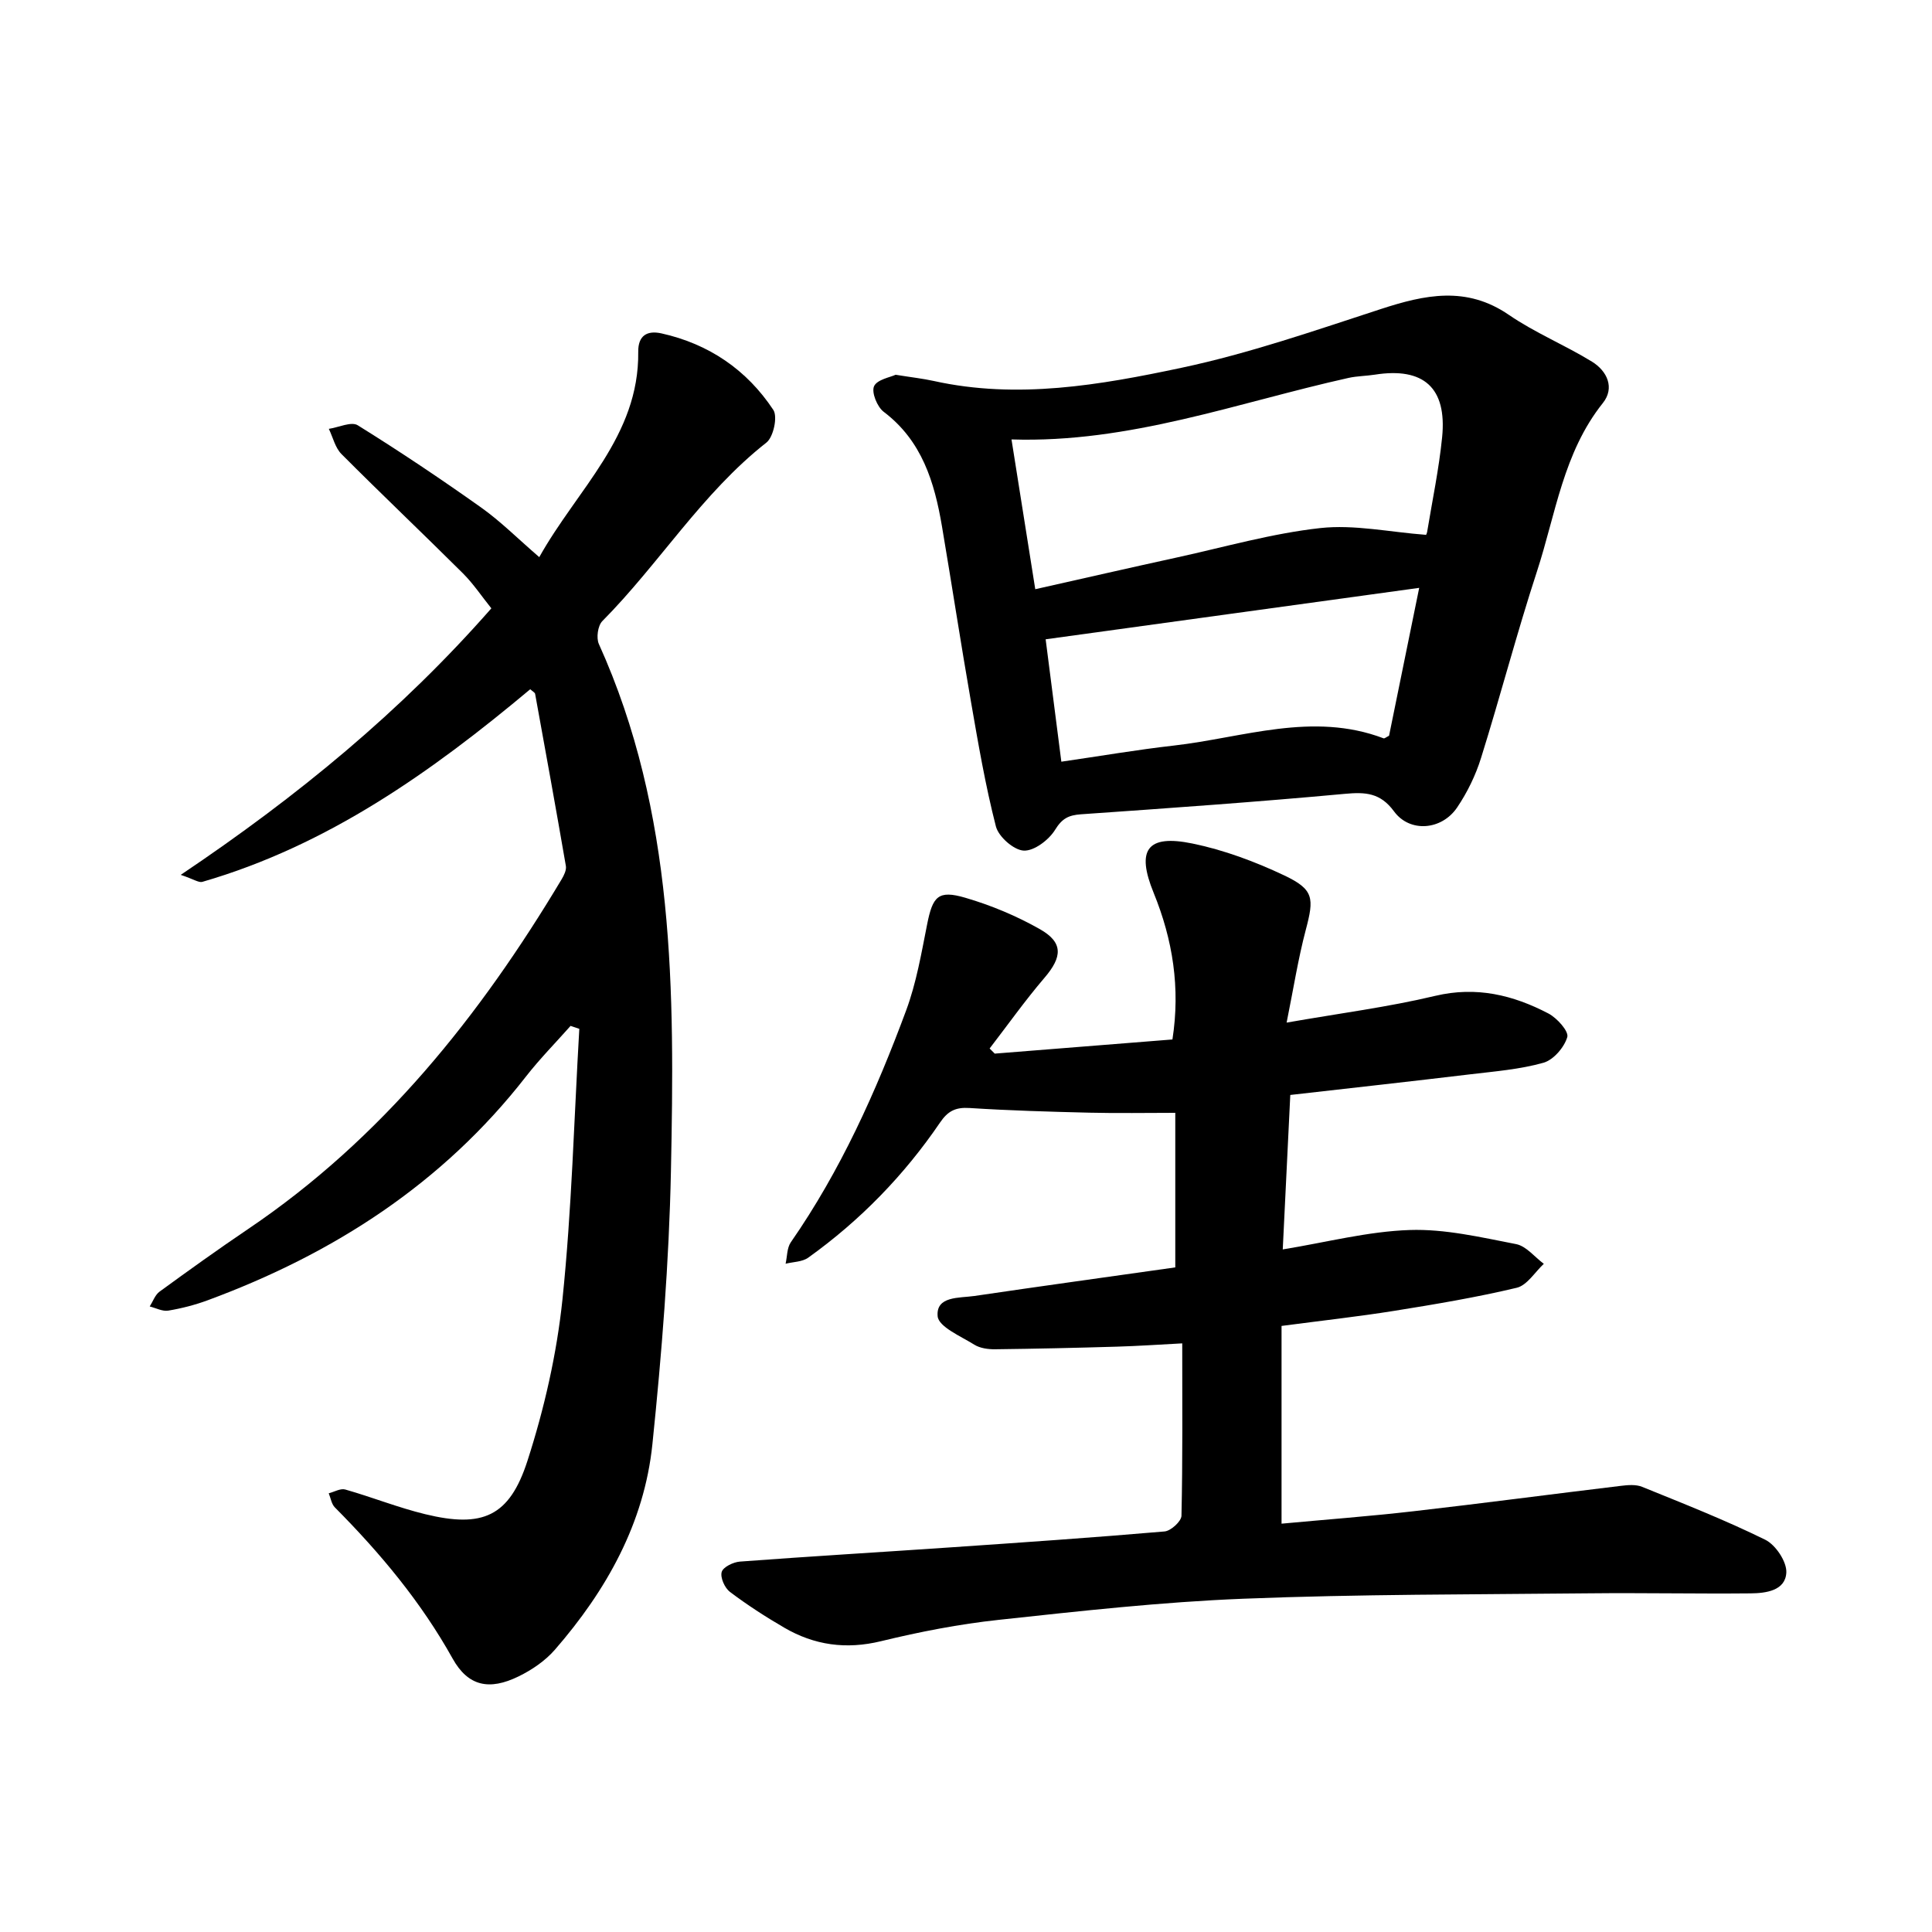
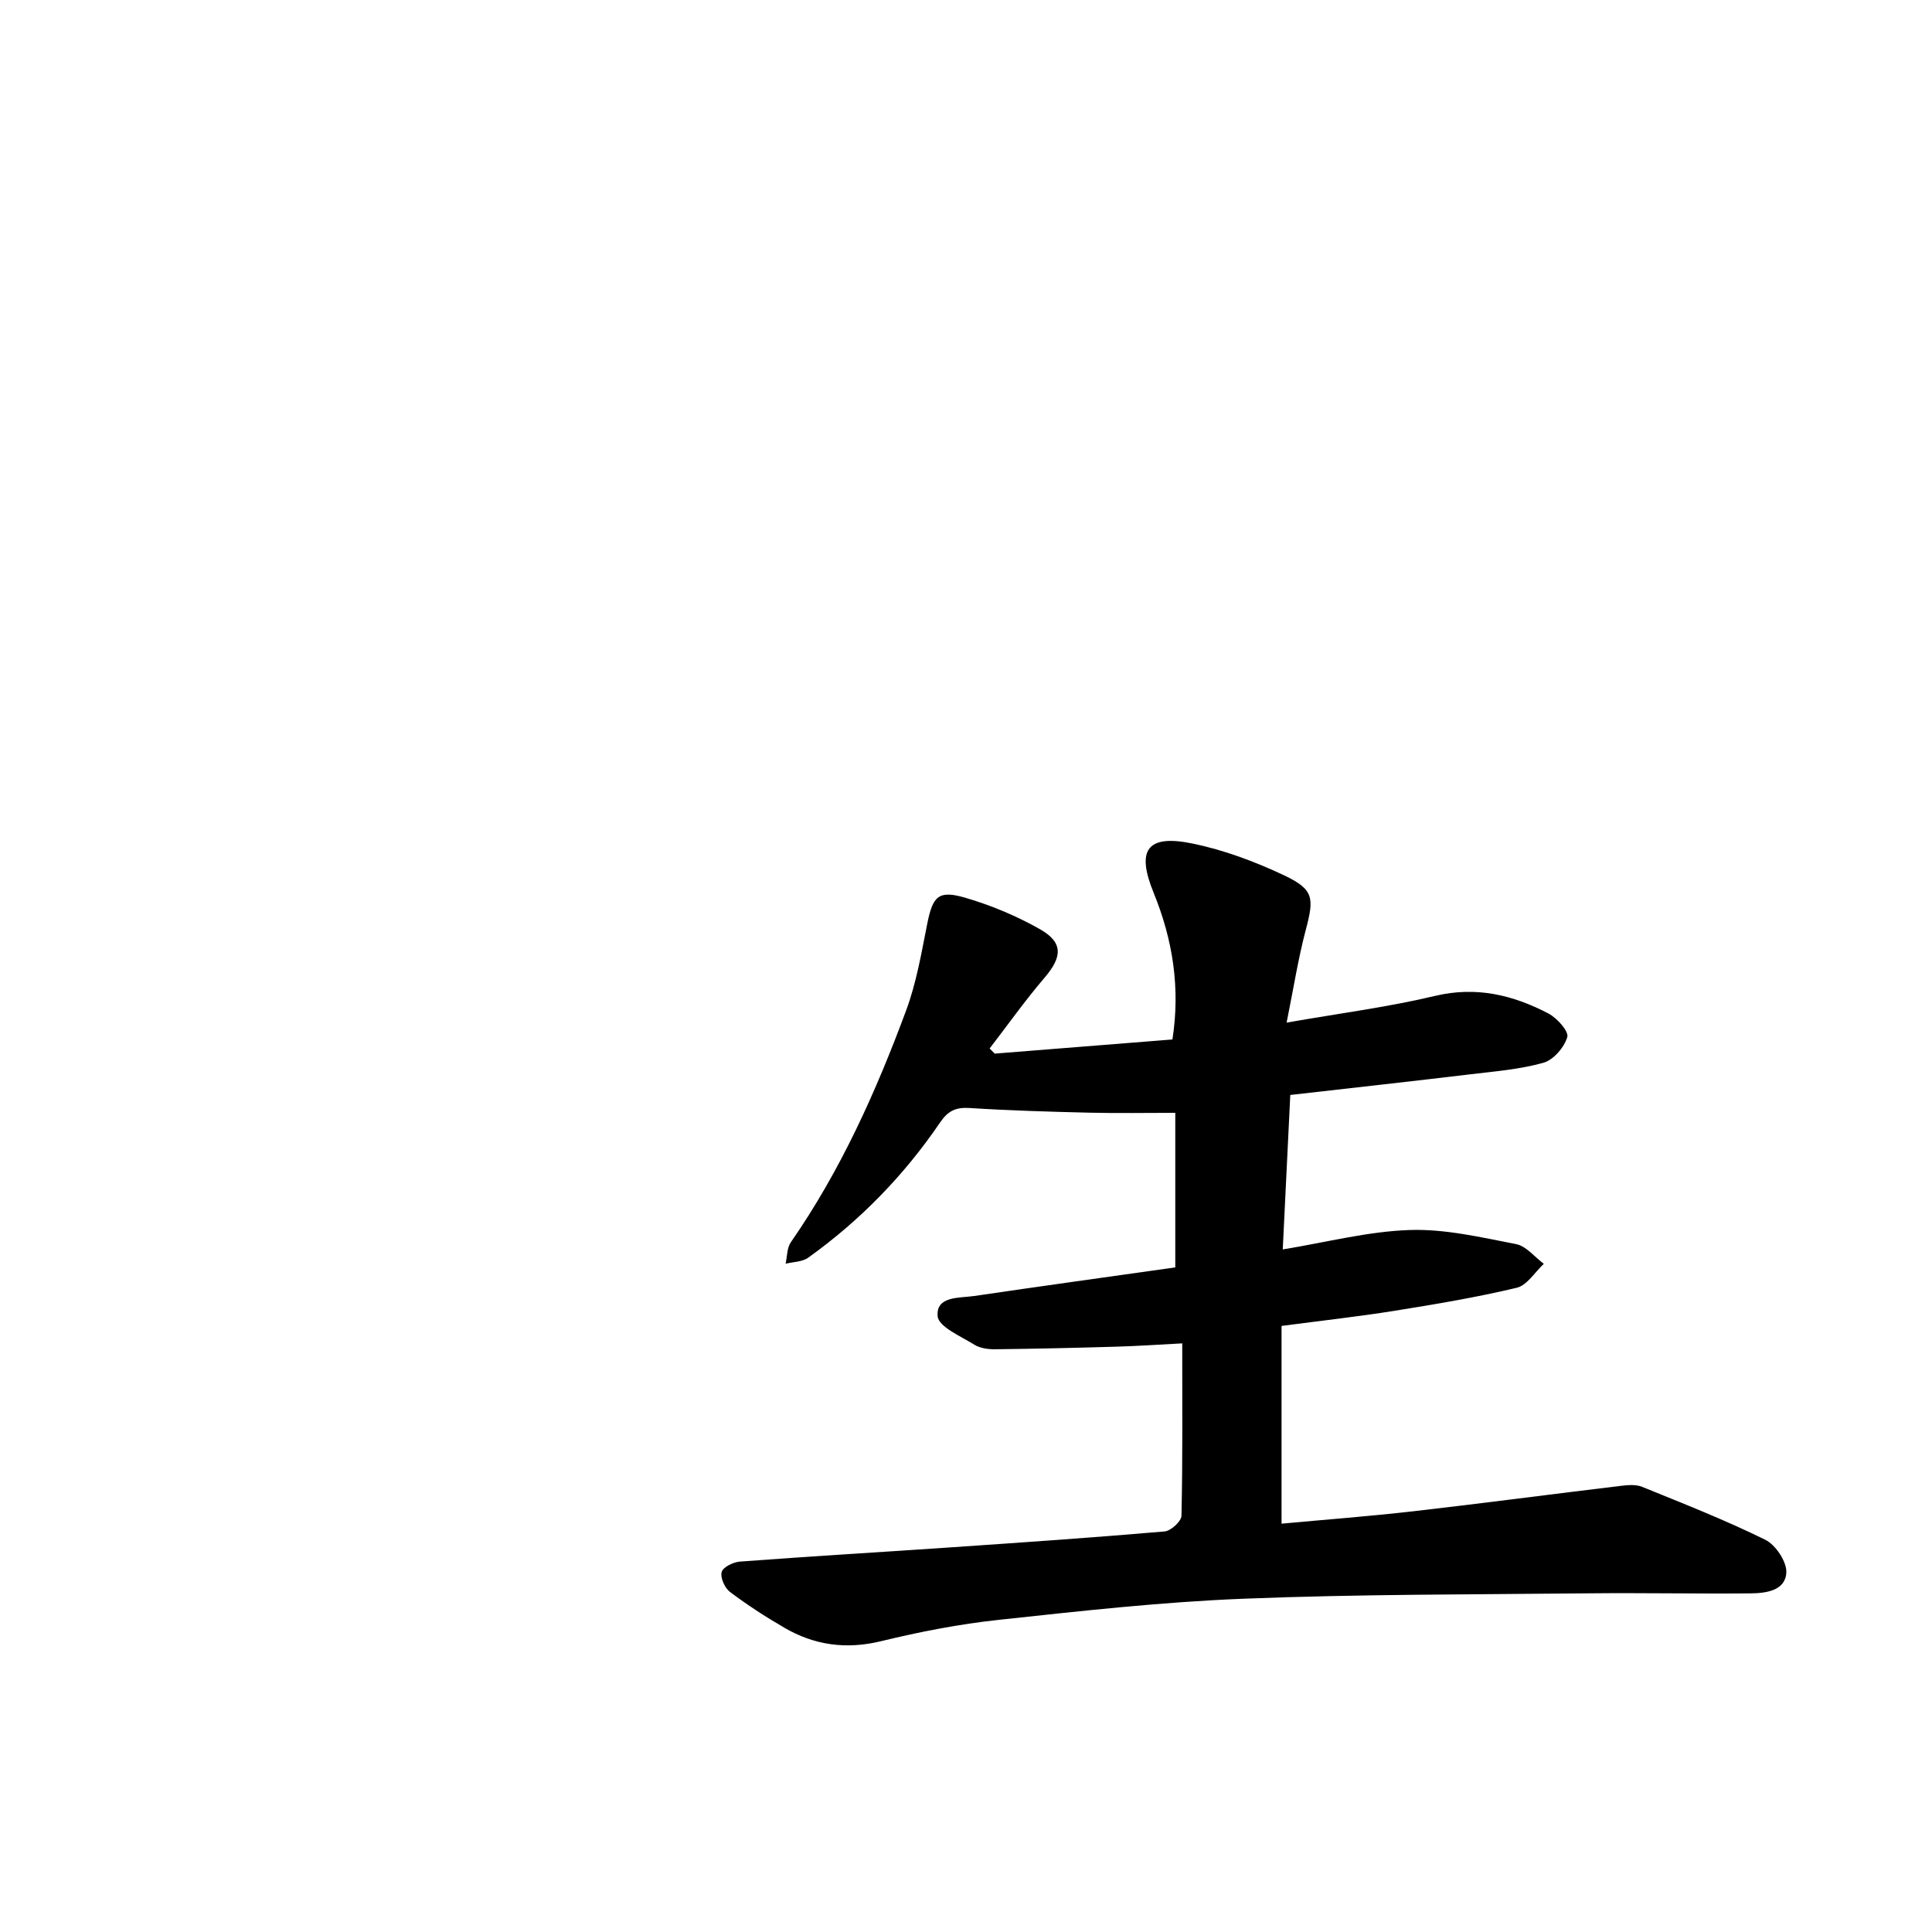
<svg xmlns="http://www.w3.org/2000/svg" enable-background="new 0 0 400 400" viewBox="0 0 400 400">
  <path d="m205.95 218.14c12.18-.97 24.37-1.94 36.79-2.93 1.66-10.68.07-20.65-3.89-30.36-3.64-8.91-1.37-12.14 8.02-10.21 6.53 1.34 12.99 3.75 19.03 6.61 6.16 2.92 6.18 4.72 4.45 11.26-1.59 6.01-2.55 12.19-3.97 19.21 11.07-1.94 21.05-3.22 30.78-5.54 8.52-2.02 16.1-.17 23.42 3.65 1.78.93 4.25 3.69 3.91 4.88-.62 2.13-2.86 4.73-4.93 5.32-4.9 1.38-10.1 1.79-15.2 2.4-12.19 1.46-24.38 2.81-37.22 4.27-.52 10.75-1.05 21.42-1.56 31.98 9.07-1.48 17.63-3.73 26.27-4.02 7.32-.25 14.76 1.51 22.04 2.92 2.1.41 3.84 2.67 5.74 4.08-1.85 1.72-3.47 4.45-5.61 4.96-8.35 1.99-16.84 3.41-25.32 4.77-7.5 1.2-15.06 2.03-23.37 3.13v40.94c8.92-.83 18.12-1.52 27.29-2.57 14.33-1.64 28.63-3.54 42.96-5.26 1.46-.18 3.13-.32 4.42.21 8.57 3.48 17.19 6.87 25.48 10.95 2.15 1.06 4.47 4.54 4.36 6.79-.19 3.76-4.23 4.28-7.4 4.31-11.13.11-22.26-.13-33.38-.01-23.89.25-47.8.17-71.66 1.12-16.9.67-33.76 2.55-50.59 4.37-8.2.88-16.38 2.47-24.4 4.42-7.24 1.76-13.81.84-20.08-2.82-3.86-2.25-7.65-4.7-11.21-7.39-1.08-.82-2.03-2.96-1.7-4.12.29-1.02 2.4-2.05 3.78-2.15 14.56-1.09 29.14-1.95 43.71-2.95 14.74-1.01 29.48-2.02 44.2-3.29 1.3-.11 3.47-2.09 3.5-3.24.26-11.61.16-23.22.16-35.7-4.74.25-9.11.55-13.49.68-8.41.25-16.83.44-25.24.54-1.45.02-3.14-.21-4.32-.95-2.8-1.75-7.39-3.69-7.59-5.88-.38-4.22 4.49-3.75 7.59-4.2 13.77-2.03 27.55-3.93 41.61-5.92 0-10.76 0-21.31 0-32-5.98 0-11.87.11-17.75-.03-8.29-.2-16.58-.44-24.86-.97-2.85-.18-4.46.6-6.08 2.99-7.44 10.93-16.55 20.3-27.31 28-1.23.88-3.1.86-4.68 1.25.34-1.5.27-3.27 1.08-4.44 10.31-14.85 17.64-31.18 23.88-48.01 2.11-5.69 3.15-11.81 4.34-17.8 1.15-5.81 2.28-7.16 7.87-5.53 5.35 1.56 10.64 3.77 15.49 6.52 4.87 2.77 4.63 5.75.94 10.06-4.01 4.69-7.59 9.74-11.36 14.64.35.35.71.7 1.06 1.06z" />
-   <path d="m109.78 142.7c-20.36 17.05-41.88 32.34-67.89 39.88-.73.21-1.74-.53-4.47-1.45 24.21-16.26 45.57-33.83 64.31-55.18-1.98-2.46-3.71-5.07-5.88-7.24-8.33-8.29-16.86-16.38-25.16-24.71-1.3-1.31-1.76-3.46-2.61-5.21 2.03-.3 4.66-1.57 5.99-.74 8.69 5.4 17.21 11.11 25.55 17.03 4.03 2.86 7.56 6.42 12.03 10.27 7.86-14.09 20.69-25.02 20.49-42.5-.04-3.37 1.82-4.48 4.79-3.83 9.82 2.18 17.68 7.54 23.18 15.85.93 1.41.02 5.62-1.43 6.76-13.36 10.49-22.19 25.08-33.98 36.97-.93.94-1.28 3.48-.71 4.74 15.78 34.9 15.68 72.02 14.92 109.1-.39 18.89-1.9 37.79-3.84 56.59-1.69 16.33-9.52 30.26-20.19 42.53-2 2.3-4.76 4.18-7.53 5.53-6.02 2.94-10.43 2.06-13.64-3.7-6.54-11.74-15-21.85-24.39-31.31-.69-.7-.85-1.93-1.26-2.91 1.15-.29 2.44-1.07 3.43-.78 5.55 1.58 10.95 3.75 16.56 5.11 11.85 2.88 17.41.53 21.15-11.04 3.49-10.81 6.07-22.13 7.25-33.42 1.93-18.6 2.4-37.34 3.49-56.03-.6-.2-1.21-.41-1.81-.61-3.09 3.49-6.38 6.82-9.24 10.49-17.26 22.17-39.85 36.7-65.9 46.32-2.63.97-5.39 1.68-8.15 2.14-1.2.2-2.56-.54-3.84-.86.66-1.04 1.1-2.38 2.02-3.06 6.04-4.4 12.11-8.76 18.3-12.94 27.73-18.71 48.01-44.1 64.97-72.46.48-.81 1.01-1.89.87-2.73-2.05-11.89-4.21-23.77-6.37-35.65-.06-.27-.46-.46-1.01-.95z" />
-   <path d="m185.43 77.59c3.34.54 5.66.79 7.91 1.29 17.32 3.83 34.42.84 51.21-2.72 14.01-2.97 27.67-7.72 41.32-12.17 9.14-2.98 17.73-4.83 26.51 1.19 5.42 3.72 11.63 6.26 17.24 9.71 3.11 1.92 4.75 5.4 2.23 8.56-8.2 10.26-9.77 23.03-13.65 34.89-4.17 12.76-7.56 25.78-11.57 38.6-1.12 3.59-2.84 7.12-4.94 10.23-3.21 4.75-9.82 5.26-13.07.82-2.84-3.87-5.92-4.03-10.23-3.63-18.17 1.68-36.38 2.96-54.58 4.23-2.57.18-3.92.86-5.37 3.22-1.29 2.09-4.33 4.4-6.48 4.3-2.07-.1-5.22-2.87-5.77-5.01-2.18-8.49-3.66-17.16-5.16-25.81-2.11-12.1-3.96-24.24-6.01-36.34-1.55-9.12-4.13-17.69-12.06-23.69-1.35-1.02-2.56-4.02-2-5.29.63-1.4 3.37-1.86 4.47-2.38zm28.91 44.4c10.11-2.27 19.75-4.48 29.41-6.59 9.85-2.16 19.64-4.97 29.61-6.07 7.02-.77 14.31.83 21.85 1.4-.13.28.18-.13.26-.58 1.08-6.55 2.45-13.06 3.11-19.65 1.01-10.23-3.84-14.52-13.94-12.93-1.8.28-3.66.28-5.43.67-22.99 5.11-45.35 13.53-69.79 12.74 1.65 10.44 3.25 20.53 4.92 31.01zm5.4 35.71c8.22-1.19 15.69-2.48 23.22-3.33 14.44-1.64 28.78-7.09 43.49-1.51.2.08.56-.25 1.14-.53 2.03-9.98 4.1-20.14 6.24-30.62-25.93 3.57-51.38 7.07-77.34 10.65.99 7.78 2.08 16.27 3.25 25.34z" />
</svg>